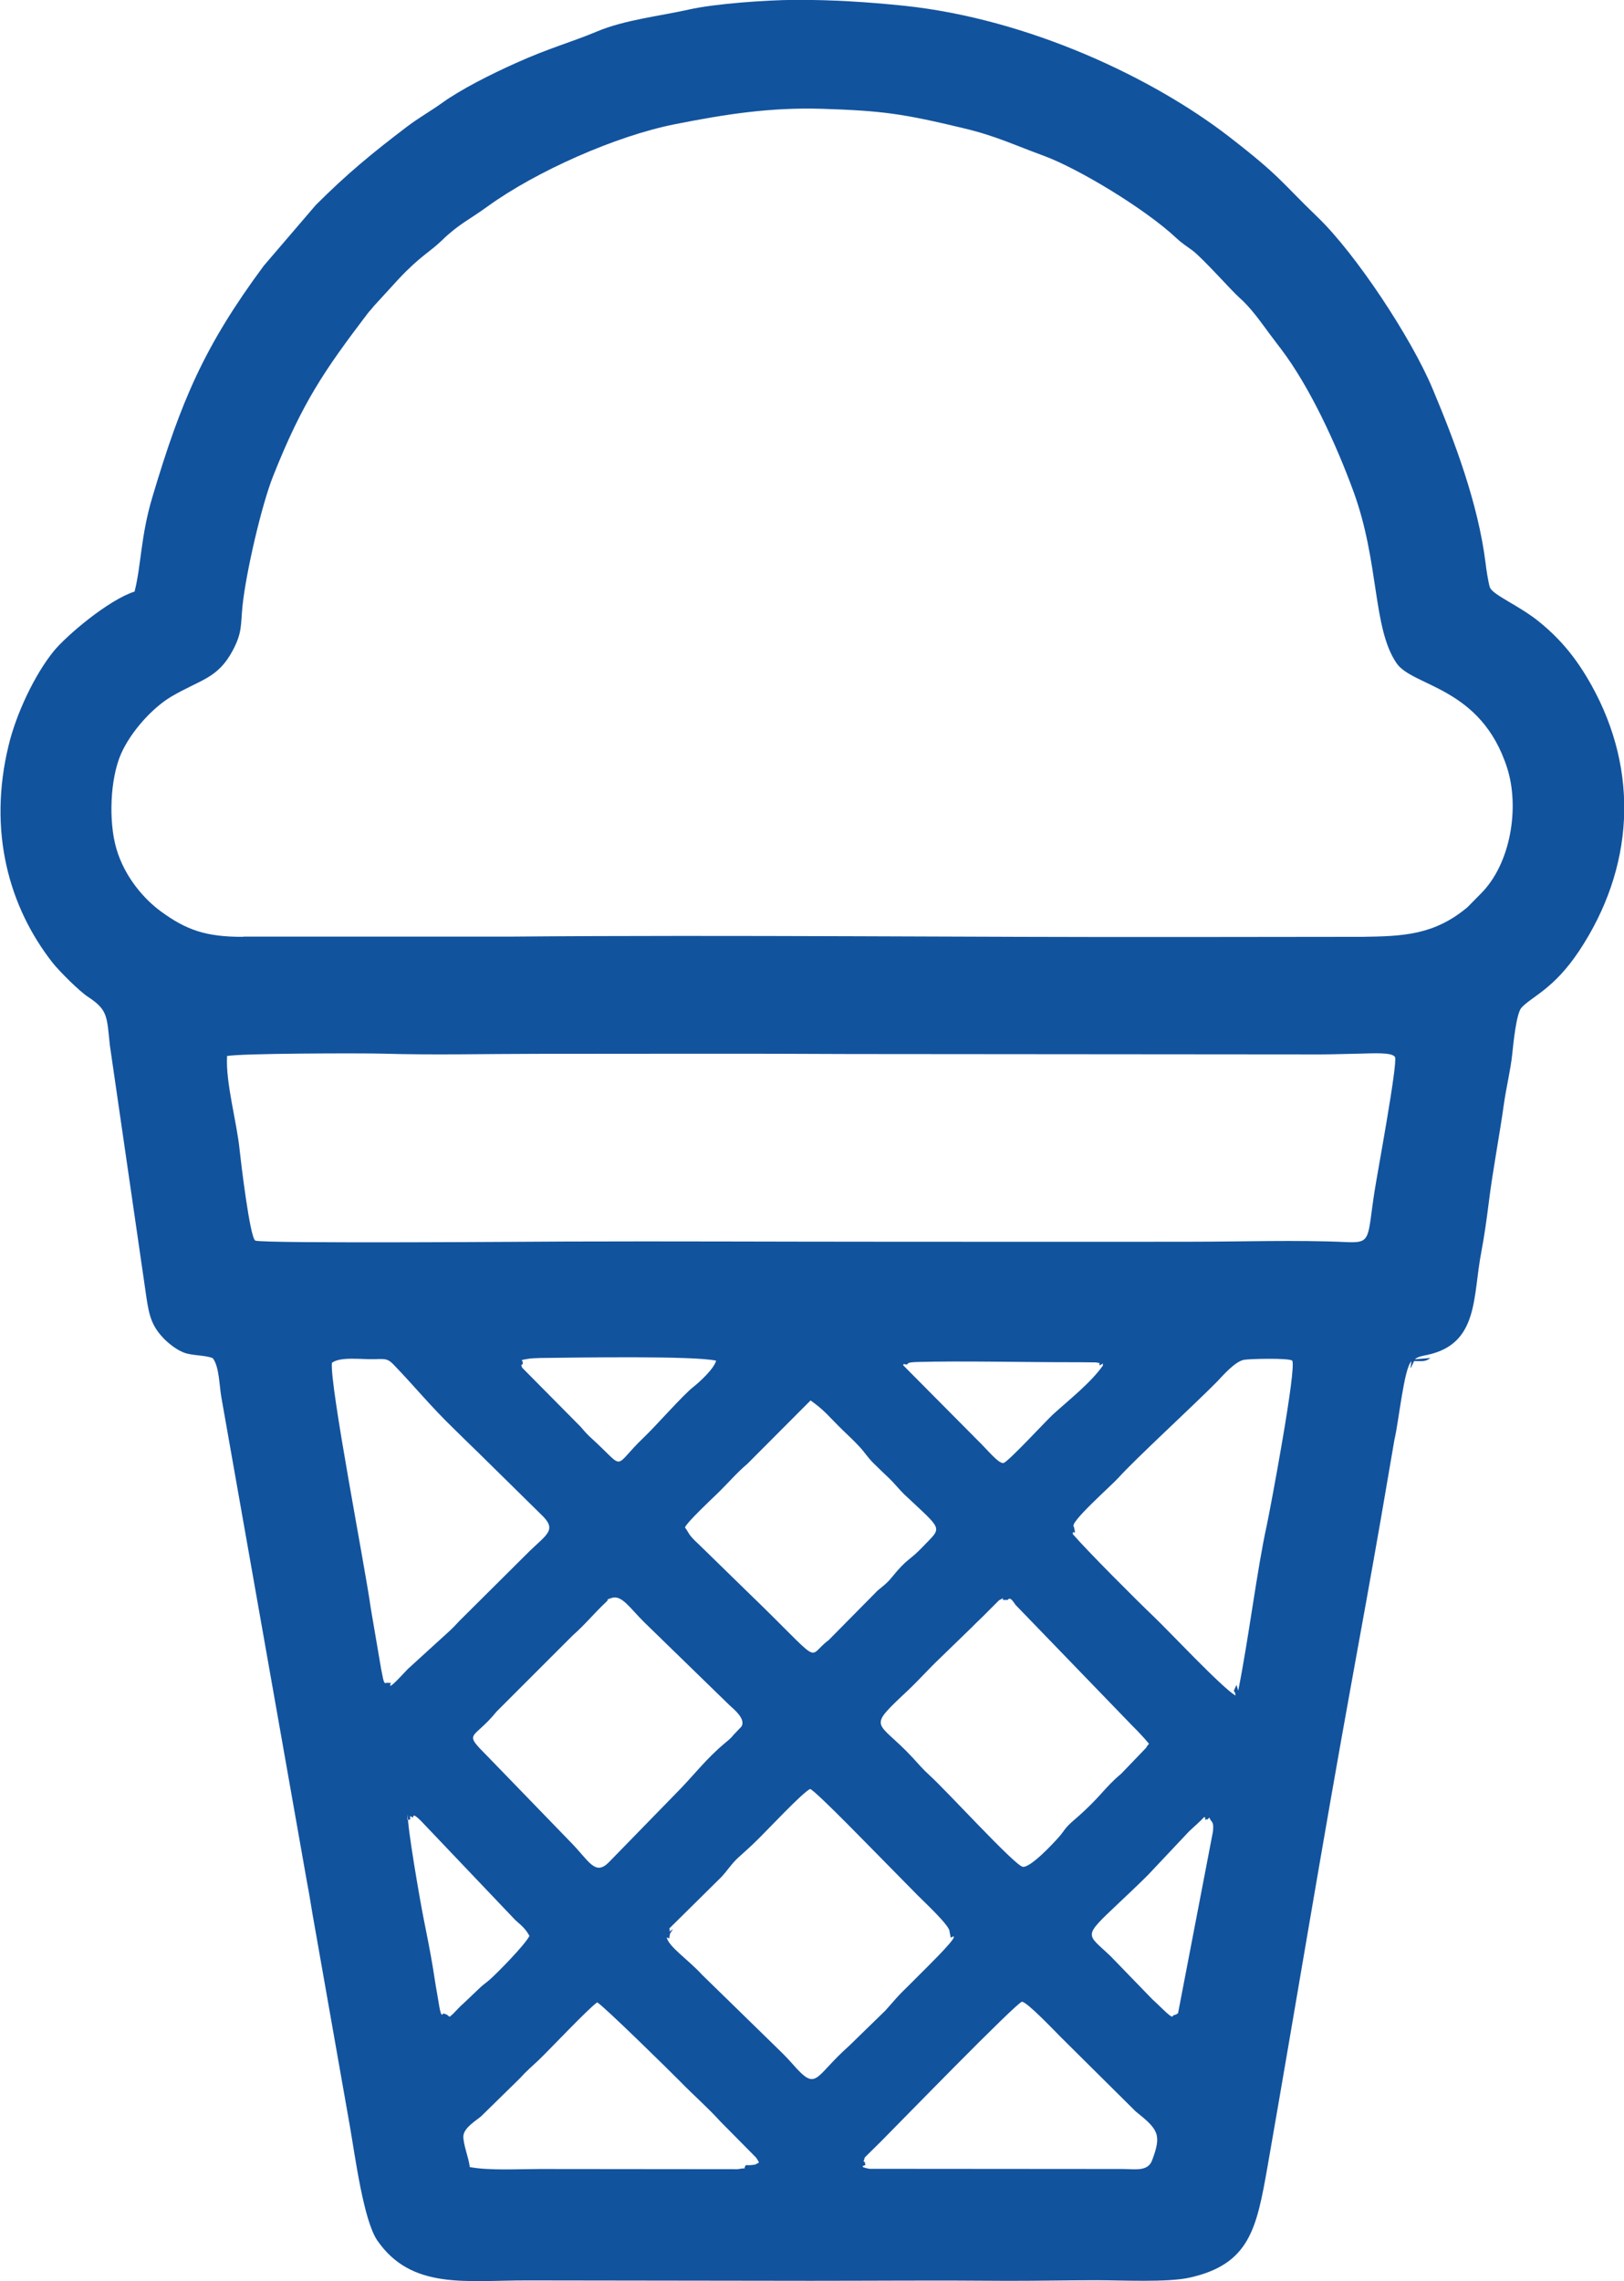
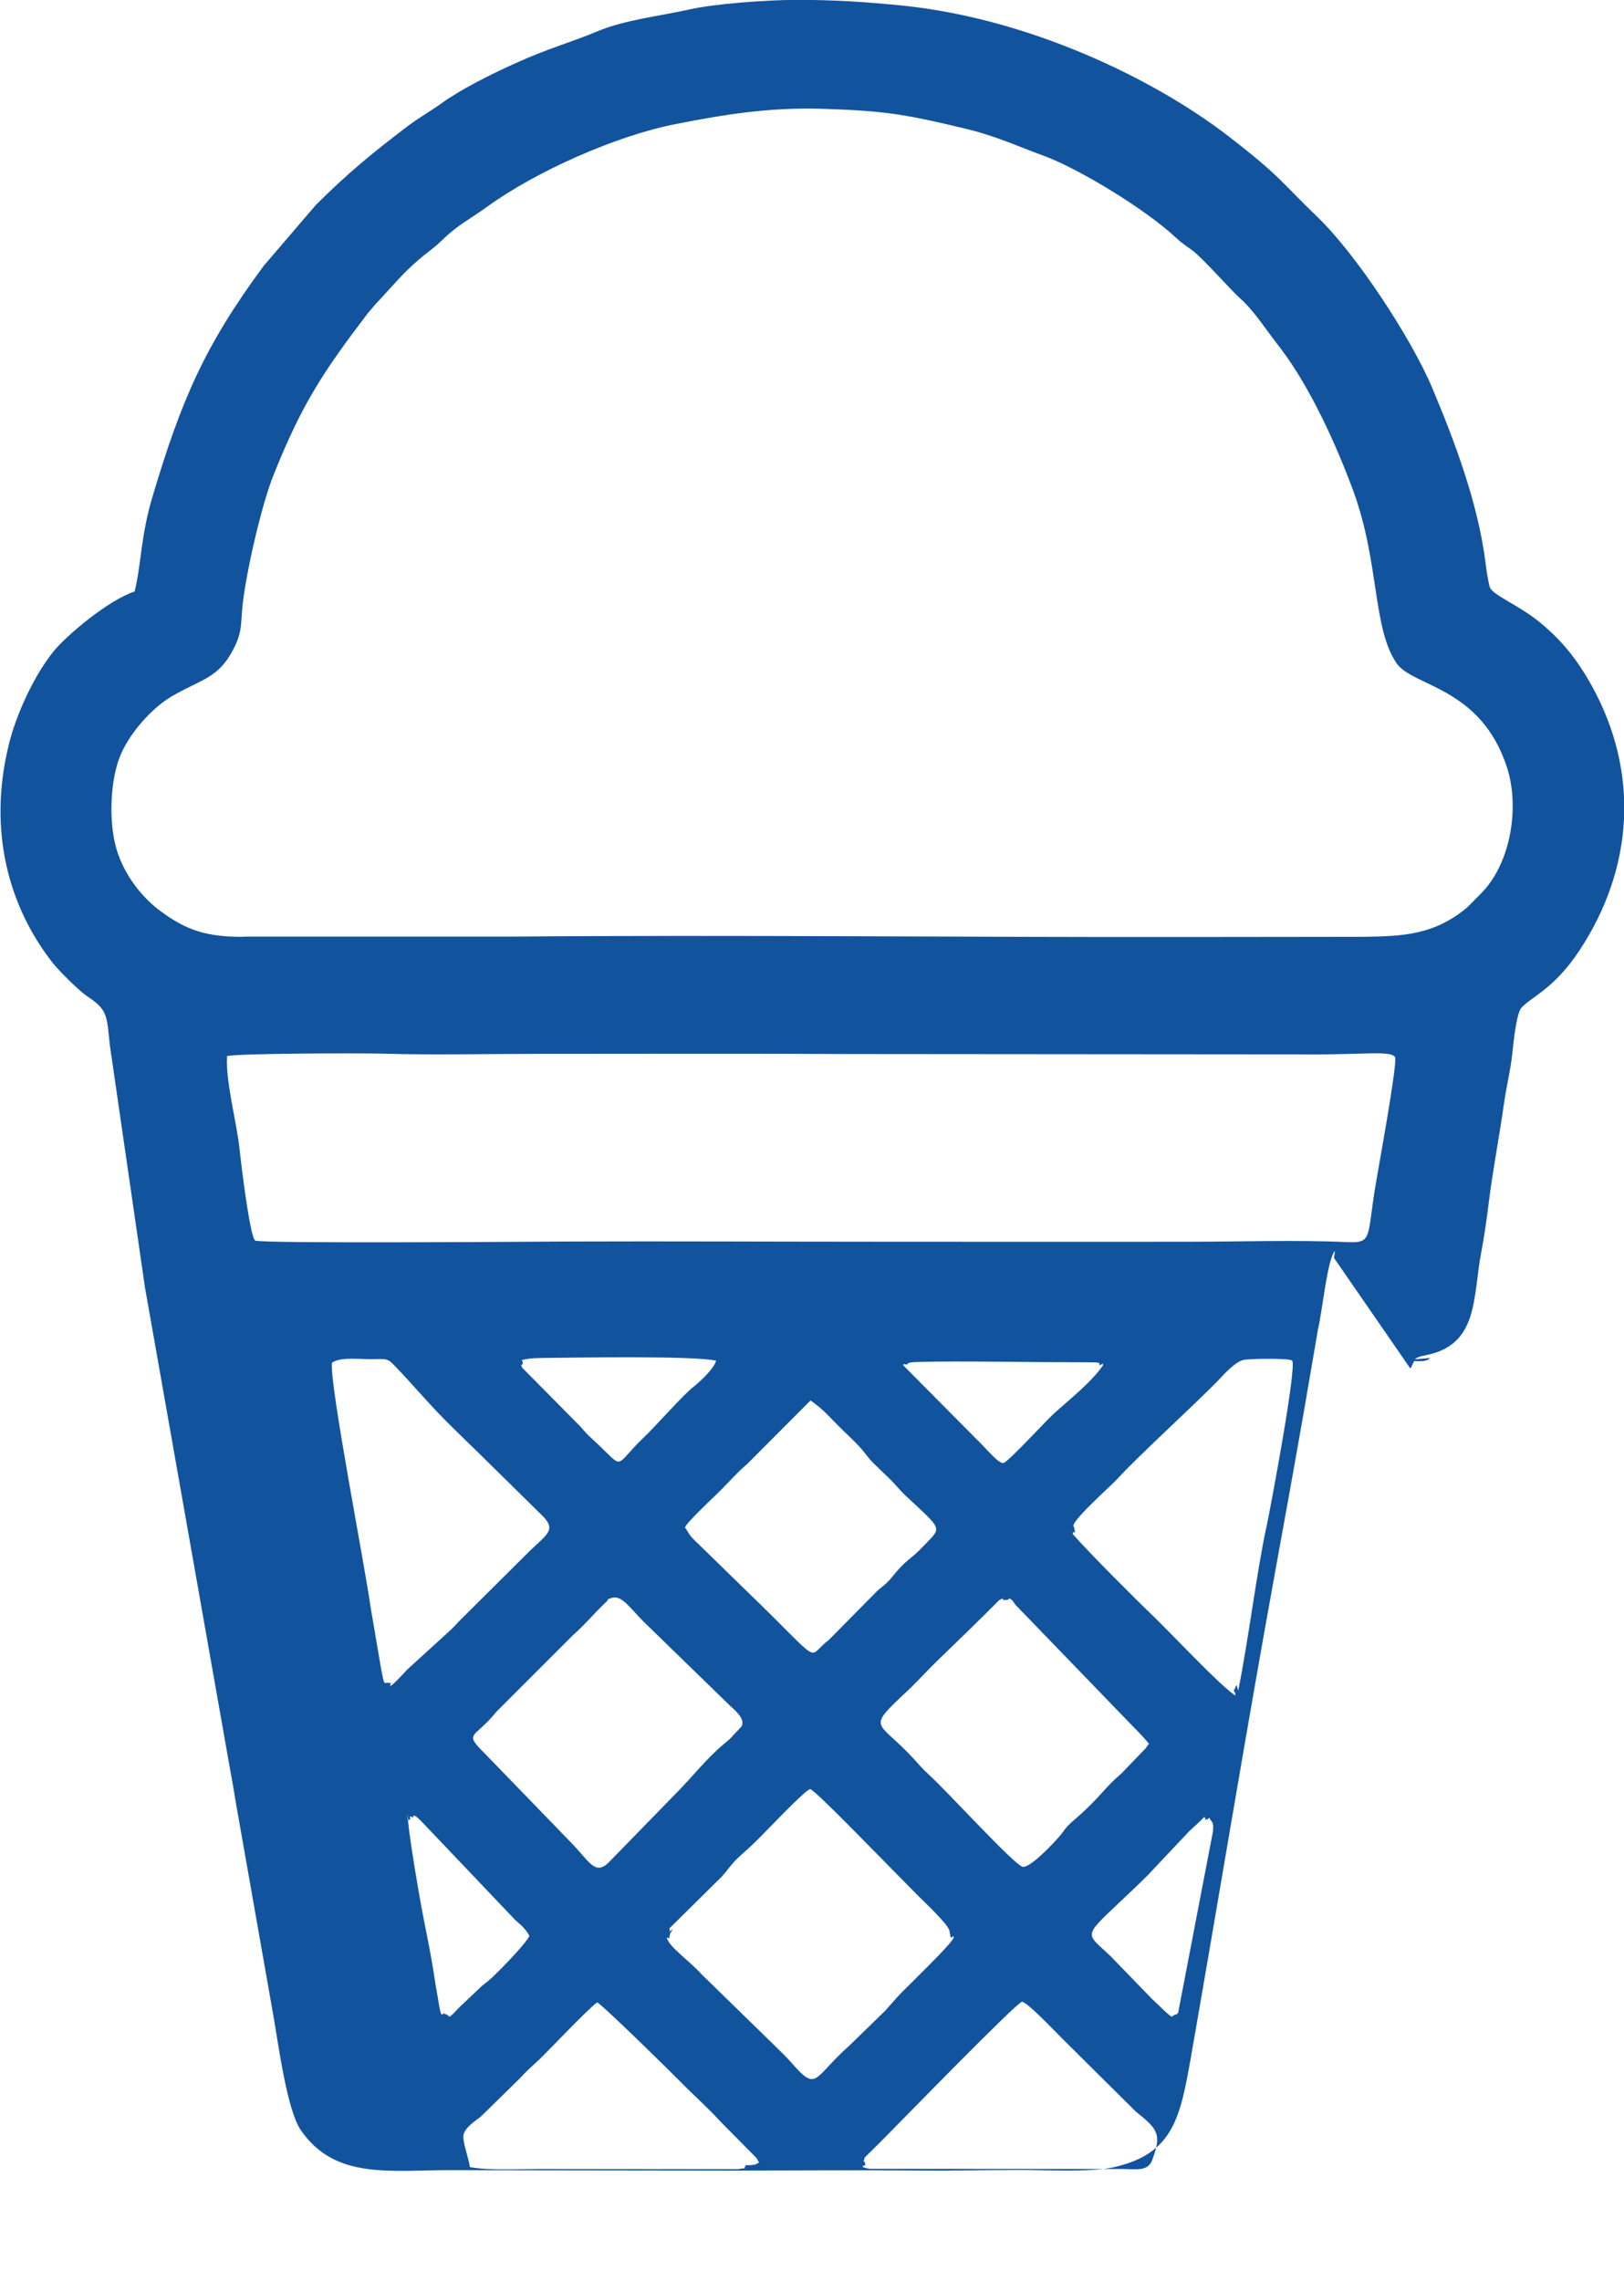
<svg xmlns="http://www.w3.org/2000/svg" xml:space="preserve" width="96.115mm" height="135mm" version="1.1" style="shape-rendering:geometricPrecision; text-rendering:geometricPrecision; image-rendering:optimizeQuality; fill-rule:evenodd; clip-rule:evenodd" viewBox="0 0 8.411 11.813">
  <defs>
    <style type="text/css">
   
    .fil0 {fill:#12539E}
   
  </style>
  </defs>
  <g id="Слой_x0020_1">
-     <path class="fil0" d="M4.482 11.213l-0.003 -0.017c-0.015,-0.009 -0.007,0.006 -0.003,-0.014 0.003,-0.013 0.004,-0.01 0.007,-0.014l0.078 -0.077c0.083,-0.083 0.706,-0.724 0.732,-0.725 0.025,-0.001 0.172,0.154 0.202,0.184l0.387 0.384c0.118,0.094 0.135,0.12 0.085,0.253 -0.022,0.06 -0.091,0.045 -0.152,0.045l-1.312 -0.001c-0.063,-0.011 -0.023,-0.018 -0.022,-0.019zm-0.562 -0.009c-0.009,0.006 -0.006,0.005 -0.024,0.007 -0.011,0.002 -0.024,0.001 -0.033,0.001 -0.021,0.03 0.021,0.009 -0.042,0.021l-1.028 -0.001c-0.107,0 -0.259,0.009 -0.36,-0.01 -0.004,-0.044 -0.036,-0.122 -0.033,-0.162 0.004,-0.044 0.071,-0.082 0.093,-0.102l0.199 -0.195c0.035,-0.039 0.063,-0.062 0.1,-0.097 0.058,-0.056 0.255,-0.265 0.301,-0.297 0.033,0.018 0.379,0.358 0.429,0.409 0.07,0.072 0.143,0.135 0.21,0.209l0.184 0.186c0.023,0.034 0.013,0.024 0.005,0.031zm0.998 -1.201l0.006 0.031c0.026,-0.012 0.012,-0.007 0.016,-0.001 -0.009,0.027 -0.144,0.159 -0.175,0.19 -0.109,0.111 -0.075,0.069 -0.18,0.189l-0.187 0.182c-0.187,0.166 -0.164,0.242 -0.296,0.091 -0.027,-0.031 -0.062,-0.065 -0.093,-0.095l-0.373 -0.364c-0.069,-0.076 -0.172,-0.144 -0.183,-0.193l0.007 0.002c0.001,0.001 0.004,0.003 0.006,0.004 0.005,-0.035 0.003,-0.023 0.02,-0.049 -0.036,0.023 -0.009,0.009 -0.02,-0.003l0.271 -0.268c0.033,-0.036 0.051,-0.067 0.088,-0.101 0.03,-0.027 0.067,-0.06 0.093,-0.086 0.051,-0.049 0.24,-0.252 0.278,-0.268 0.033,0.013 0.35,0.342 0.372,0.363l0.183 0.186c0.025,0.026 0.178,0.167 0.166,0.191zm1.181 0.423c-0.011,0.01 -0.005,0.003 -0.023,0.011 -0.004,0.003 0.003,0.022 -0.051,-0.03 -0.021,-0.02 -0.041,-0.04 -0.057,-0.054l-0.215 -0.222c-0.126,-0.121 -0.149,-0.096 0.04,-0.275 0.052,-0.049 0.103,-0.097 0.153,-0.147l0.212 -0.225c0.026,-0.025 0.057,-0.051 0.079,-0.075 0.013,0.013 0.005,-0.007 0.004,0.015 0.022,-0.01 0.002,0.01 0.022,-0.012l0.007 0.013c0.011,0.014 0.016,0.017 0.012,0.06l-0.181 0.942zm-3.976 -1.001c0.007,-0.022 -0.012,-0.025 0.017,-0.013 0.001,-0.002 -0.007,-0.03 0.04,0.017l0.489 0.514c0.028,0.025 0.053,0.044 0.073,0.082 -0.025,0.049 -0.169,0.194 -0.204,0.225 -0.02,0.018 -0.036,0.027 -0.056,0.047l-0.083 0.079c-0.012,0.01 -0.018,0.017 -0.026,0.025 -0.008,0.008 -0.018,0.019 -0.026,0.027 -0.022,0.018 -0.014,0.02 -0.032,0.005l-0.019 -0.007c-0.015,0.031 -0.022,-0.051 -0.032,-0.102 -0.009,-0.047 -0.014,-0.088 -0.022,-0.135 -0.014,-0.085 -0.033,-0.179 -0.049,-0.259 -0.016,-0.08 -0.085,-0.474 -0.081,-0.535 -0.006,0.051 0.005,0.019 0.012,0.03zm1.717 -0.484l-0.041 0.043c-0.014,0.018 -0.026,0.027 -0.044,0.042 -0.103,0.086 -0.163,0.17 -0.258,0.265l-0.347 0.356c-0.069,0.066 -0.1,-0.011 -0.192,-0.105l-0.43 -0.444c-0.134,-0.135 -0.079,-0.083 0.044,-0.235l0.394 -0.394c0.069,-0.061 0.105,-0.109 0.176,-0.176 0.018,-0.017 -0.015,-0.004 0.025,-0.018 0.053,-0.018 0.094,0.051 0.17,0.126l0.443 0.431c0.022,0.02 0.084,0.07 0.06,0.109zm1.357 -0.656l0.022 0c0.014,-0.02 0.03,0.012 0.041,0.026l0.602 0.623c0.03,0.03 0.061,0.062 0.089,0.096 -0.015,0.016 -0.007,0.011 -0.018,0.024 -0.001,0.001 -0.003,0.003 -0.004,0.004l-0.122 0.127c-0.09,0.075 -0.106,0.121 -0.242,0.238 -0.055,0.047 -0.049,0.054 -0.081,0.09 -0.028,0.032 -0.147,0.16 -0.187,0.154 -0.041,-0.006 -0.396,-0.396 -0.483,-0.474 -0.032,-0.029 -0.059,-0.06 -0.088,-0.092 -0.185,-0.199 -0.243,-0.141 -0.021,-0.35 0.058,-0.055 0.104,-0.108 0.162,-0.163l0.165 -0.16c0.026,-0.027 0.055,-0.053 0.082,-0.081l0.06 -0.06c0.04,-0.021 0.011,-0.008 0.022,-0.002zm-1.649 -0.376c0.009,-0.025 0.132,-0.141 0.158,-0.166 0.057,-0.054 0.113,-0.12 0.164,-0.162l0.328 -0.329c0.074,0.052 0.093,0.082 0.168,0.155 0.028,0.027 0.056,0.053 0.082,0.081 0.029,0.03 0.044,0.057 0.075,0.088 0.027,0.027 0.053,0.051 0.083,0.08 0.029,0.028 0.05,0.056 0.079,0.084 0.202,0.19 0.195,0.164 0.097,0.267 -0.076,0.08 -0.08,0.058 -0.164,0.162 -0.032,0.04 -0.066,0.058 -0.084,0.079l-0.242 0.245c-0.123,0.091 -0.011,0.145 -0.424,-0.253l-0.247 -0.241c-0.013,-0.012 -0.028,-0.026 -0.038,-0.038 -0.017,-0.018 -0.022,-0.035 -0.035,-0.05zm-1.523 0.806l-0.023 -0.001c-0.016,0.01 -0.017,-0.021 -0.028,-0.071l-0.054 -0.317c-0.028,-0.206 -0.213,-1.153 -0.201,-1.269 0.046,-0.034 0.155,-0.016 0.226,-0.019 0.055,-0.002 0.065,-0.001 0.095,0.03 0.11,0.114 0.188,0.212 0.311,0.331 0.045,0.044 0.076,0.075 0.126,0.123l0.324 0.319c0.086,0.08 0.034,0.102 -0.057,0.19l-0.365 0.363c-0.019,0.02 -0.03,0.033 -0.051,0.052l-0.215 0.196c-0.012,0.011 -0.115,0.128 -0.088,0.073zm4.378 0.012l-0.013 0.029c0.009,0.013 0.006,0.006 0.009,0.024 -0.065,-0.035 -0.349,-0.338 -0.425,-0.41 -0.094,-0.09 -0.338,-0.334 -0.418,-0.426 0.003,-0.016 -0.003,-0.008 0.012,-0.009l-0.006 -0.029c-0.029,-0.017 0.194,-0.213 0.23,-0.253 0.09,-0.1 0.394,-0.379 0.512,-0.499 0.026,-0.027 0.094,-0.107 0.142,-0.113 0.04,-0.005 0.22,-0.009 0.246,0.004 0.027,0.026 -0.114,0.774 -0.131,0.853 -0.051,0.232 -0.093,0.582 -0.148,0.857l-0.008 -0.027zm-1.706 -1.66c0.007,-0.007 0.001,-0.012 0.048,-0.014 0.229,-0.007 0.594,0.002 0.84,0.001l0.093 0.001c0.023,0.008 0.013,-0.009 0.017,0.016 0.031,-0.019 0.011,-0.006 0.018,-0.001 -0.062,0.089 -0.174,0.177 -0.259,0.254 -0.036,0.033 -0.235,0.249 -0.257,0.252 -0.026,0.004 -0.085,-0.071 -0.132,-0.116l-0.388 -0.391c0.01,-0.011 -0.005,-0.005 0.019,-0.003zm-1.989 -0.004l-0.001 -0.012c-0.009,-0.011 -0.005,-0.008 0.025,-0.014 0.019,-0.004 0.049,-0.004 0.069,-0.005 0.198,-0.002 0.792,-0.012 0.908,0.014 -0.011,0.042 -0.085,0.11 -0.118,0.136 -0.052,0.04 -0.194,0.202 -0.255,0.26 -0.168,0.16 -0.09,0.173 -0.267,0.011 -0.029,-0.026 -0.037,-0.036 -0.063,-0.066l-0.302 -0.305c-0.005,-0.02 -0.009,-0.006 0.004,-0.02zm-1.534 -1.594c0.056,-0.015 0.704,-0.016 0.806,-0.013 0.267,0.008 0.538,0.001 0.805,0.001 0.539,-0 1.079,-0.002 1.619,0.001l2.433 0.002c0.069,0 0.137,-0.003 0.206,-0.004 0.059,-0.001 0.169,-0.009 0.182,0.018 0.015,0.031 -0.094,0.615 -0.106,0.695 -0.038,0.243 -0.014,0.269 -0.144,0.263 -0.261,-0.012 -0.542,-0.002 -0.805,-0.002 -0.54,0.001 -1.079,-0 -1.619,0 -0.539,0 -1.079,-0.003 -1.619,-0.001 -0.073,0 -1.58,0.012 -1.61,-0.005 -0.028,-0.016 -0.075,-0.413 -0.081,-0.47 -0.014,-0.141 -0.073,-0.349 -0.065,-0.484zm0.086 -0.618c-0.194,0.001 -0.296,-0.036 -0.426,-0.131 -0.084,-0.061 -0.189,-0.177 -0.232,-0.328 -0.04,-0.14 -0.032,-0.359 0.025,-0.489 0.054,-0.121 0.169,-0.243 0.262,-0.297 0.152,-0.089 0.239,-0.092 0.317,-0.239 0.049,-0.093 0.04,-0.129 0.05,-0.23 0.018,-0.173 0.099,-0.523 0.159,-0.673 0.15,-0.378 0.264,-0.545 0.489,-0.841 0.01,-0.013 0.02,-0.022 0.031,-0.037l0.131 -0.143c0.111,-0.118 0.159,-0.137 0.222,-0.198 0.09,-0.087 0.138,-0.104 0.241,-0.179 0.247,-0.178 0.658,-0.362 0.966,-0.423 0.262,-0.052 0.493,-0.088 0.762,-0.08 0.312,0.01 0.419,0.025 0.735,0.101 0.165,0.039 0.267,0.089 0.413,0.142 0.184,0.068 0.53,0.278 0.688,0.427 0.028,0.026 0.049,0.039 0.082,0.063 0.056,0.042 0.202,0.208 0.244,0.245 0.06,0.053 0.108,0.122 0.156,0.187 0.023,0.031 0.038,0.05 0.059,0.078 0.15,0.197 0.288,0.498 0.376,0.739 0.135,0.37 0.098,0.706 0.223,0.889 0.084,0.123 0.438,0.121 0.573,0.543 0.065,0.204 0.019,0.497 -0.138,0.652l-0.068 0.069c-0.172,0.144 -0.333,0.15 -0.541,0.153l-0.882 0.001c-1.175,0.002 -2.362,-0.012 -3.538,-0.002l-1.379 0zm6.044 2.235c0.017,-0.021 -0.002,0.004 0.013,-0.023 0.006,-0.012 0.002,-0.008 0.008,-0.015 0.036,-0 0.059,0.005 0.083,-0.016l-0.081 0.007c0.021,-0.016 0.039,-0.017 0.066,-0.023 0.267,-0.058 0.234,-0.301 0.279,-0.533 0.015,-0.078 0.028,-0.172 0.038,-0.251 0.021,-0.172 0.055,-0.343 0.079,-0.515 0.012,-0.086 0.034,-0.173 0.043,-0.257 0.006,-0.057 0.021,-0.212 0.048,-0.242 0.053,-0.058 0.166,-0.095 0.298,-0.293 0.285,-0.429 0.314,-0.928 0.065,-1.376 -0.078,-0.14 -0.159,-0.237 -0.266,-0.325 -0.107,-0.089 -0.248,-0.143 -0.261,-0.184 -0.008,-0.025 -0.019,-0.096 -0.022,-0.125 -0.039,-0.311 -0.162,-0.635 -0.276,-0.906 -0.11,-0.261 -0.396,-0.695 -0.595,-0.886 -0.193,-0.186 -0.188,-0.207 -0.458,-0.416 -0.389,-0.301 -1.034,-0.61 -1.686,-0.678 -0.187,-0.019 -0.367,-0.031 -0.565,-0.03 -0.145,0.001 -0.408,0.019 -0.546,0.05 -0.151,0.034 -0.332,0.053 -0.477,0.114 -0.131,0.055 -0.246,0.085 -0.419,0.163 -0.127,0.057 -0.283,0.135 -0.383,0.207 -0.057,0.041 -0.121,0.077 -0.179,0.121 -0.183,0.139 -0.313,0.246 -0.475,0.408l-0.269 0.314c-0.308,0.416 -0.428,0.699 -0.576,1.195 -0.062,0.206 -0.058,0.354 -0.093,0.492 -0.137,0.044 -0.356,0.231 -0.419,0.309 -0.099,0.122 -0.194,0.324 -0.233,0.486 -0.109,0.445 0.001,0.839 0.228,1.128 0.035,0.044 0.138,0.147 0.183,0.176 0.103,0.068 0.097,0.1 0.113,0.251l0.182 1.255c0.018,0.125 0.024,0.187 0.096,0.262 0.024,0.025 0.066,0.059 0.105,0.074 0.044,0.017 0.108,0.012 0.15,0.029 0.034,0.045 0.033,0.139 0.045,0.206l0.443 2.508c0.014,0.071 0.024,0.143 0.037,0.213l0.185 1.05c0.028,0.161 0.071,0.488 0.142,0.592 0.178,0.258 0.462,0.206 0.78,0.207l1.465 0.002c0.328,-0 0.657,-0.003 0.985,-0 0.165,0.001 0.332,-0.003 0.497,-0.003 0.127,0 0.364,0.012 0.478,-0.013 0.313,-0.069 0.349,-0.253 0.406,-0.577 0.146,-0.835 0.285,-1.682 0.436,-2.512 0.051,-0.279 0.102,-0.562 0.15,-0.837l0.071 -0.414c0.023,-0.095 0.049,-0.369 0.088,-0.406l-0.005 0.036z" />
+     <path class="fil0" d="M4.482 11.213l-0.003 -0.017c-0.015,-0.009 -0.007,0.006 -0.003,-0.014 0.003,-0.013 0.004,-0.01 0.007,-0.014l0.078 -0.077c0.083,-0.083 0.706,-0.724 0.732,-0.725 0.025,-0.001 0.172,0.154 0.202,0.184l0.387 0.384c0.118,0.094 0.135,0.12 0.085,0.253 -0.022,0.06 -0.091,0.045 -0.152,0.045l-1.312 -0.001c-0.063,-0.011 -0.023,-0.018 -0.022,-0.019zm-0.562 -0.009c-0.009,0.006 -0.006,0.005 -0.024,0.007 -0.011,0.002 -0.024,0.001 -0.033,0.001 -0.021,0.03 0.021,0.009 -0.042,0.021l-1.028 -0.001c-0.107,0 -0.259,0.009 -0.36,-0.01 -0.004,-0.044 -0.036,-0.122 -0.033,-0.162 0.004,-0.044 0.071,-0.082 0.093,-0.102l0.199 -0.195c0.035,-0.039 0.063,-0.062 0.1,-0.097 0.058,-0.056 0.255,-0.265 0.301,-0.297 0.033,0.018 0.379,0.358 0.429,0.409 0.07,0.072 0.143,0.135 0.21,0.209l0.184 0.186c0.023,0.034 0.013,0.024 0.005,0.031zm0.998 -1.201l0.006 0.031c0.026,-0.012 0.012,-0.007 0.016,-0.001 -0.009,0.027 -0.144,0.159 -0.175,0.19 -0.109,0.111 -0.075,0.069 -0.18,0.189l-0.187 0.182c-0.187,0.166 -0.164,0.242 -0.296,0.091 -0.027,-0.031 -0.062,-0.065 -0.093,-0.095l-0.373 -0.364c-0.069,-0.076 -0.172,-0.144 -0.183,-0.193l0.007 0.002c0.001,0.001 0.004,0.003 0.006,0.004 0.005,-0.035 0.003,-0.023 0.02,-0.049 -0.036,0.023 -0.009,0.009 -0.02,-0.003l0.271 -0.268c0.033,-0.036 0.051,-0.067 0.088,-0.101 0.03,-0.027 0.067,-0.06 0.093,-0.086 0.051,-0.049 0.24,-0.252 0.278,-0.268 0.033,0.013 0.35,0.342 0.372,0.363l0.183 0.186c0.025,0.026 0.178,0.167 0.166,0.191zm1.181 0.423c-0.011,0.01 -0.005,0.003 -0.023,0.011 -0.004,0.003 0.003,0.022 -0.051,-0.03 -0.021,-0.02 -0.041,-0.04 -0.057,-0.054l-0.215 -0.222c-0.126,-0.121 -0.149,-0.096 0.04,-0.275 0.052,-0.049 0.103,-0.097 0.153,-0.147l0.212 -0.225c0.026,-0.025 0.057,-0.051 0.079,-0.075 0.013,0.013 0.005,-0.007 0.004,0.015 0.022,-0.01 0.002,0.01 0.022,-0.012l0.007 0.013c0.011,0.014 0.016,0.017 0.012,0.06l-0.181 0.942zm-3.976 -1.001c0.007,-0.022 -0.012,-0.025 0.017,-0.013 0.001,-0.002 -0.007,-0.03 0.04,0.017l0.489 0.514c0.028,0.025 0.053,0.044 0.073,0.082 -0.025,0.049 -0.169,0.194 -0.204,0.225 -0.02,0.018 -0.036,0.027 -0.056,0.047l-0.083 0.079c-0.012,0.01 -0.018,0.017 -0.026,0.025 -0.008,0.008 -0.018,0.019 -0.026,0.027 -0.022,0.018 -0.014,0.02 -0.032,0.005l-0.019 -0.007c-0.015,0.031 -0.022,-0.051 -0.032,-0.102 -0.009,-0.047 -0.014,-0.088 -0.022,-0.135 -0.014,-0.085 -0.033,-0.179 -0.049,-0.259 -0.016,-0.08 -0.085,-0.474 -0.081,-0.535 -0.006,0.051 0.005,0.019 0.012,0.03zm1.717 -0.484l-0.041 0.043c-0.014,0.018 -0.026,0.027 -0.044,0.042 -0.103,0.086 -0.163,0.17 -0.258,0.265l-0.347 0.356c-0.069,0.066 -0.1,-0.011 -0.192,-0.105l-0.43 -0.444c-0.134,-0.135 -0.079,-0.083 0.044,-0.235l0.394 -0.394c0.069,-0.061 0.105,-0.109 0.176,-0.176 0.018,-0.017 -0.015,-0.004 0.025,-0.018 0.053,-0.018 0.094,0.051 0.17,0.126l0.443 0.431c0.022,0.02 0.084,0.07 0.06,0.109zm1.357 -0.656l0.022 0c0.014,-0.02 0.03,0.012 0.041,0.026l0.602 0.623c0.03,0.03 0.061,0.062 0.089,0.096 -0.015,0.016 -0.007,0.011 -0.018,0.024 -0.001,0.001 -0.003,0.003 -0.004,0.004l-0.122 0.127c-0.09,0.075 -0.106,0.121 -0.242,0.238 -0.055,0.047 -0.049,0.054 -0.081,0.09 -0.028,0.032 -0.147,0.16 -0.187,0.154 -0.041,-0.006 -0.396,-0.396 -0.483,-0.474 -0.032,-0.029 -0.059,-0.06 -0.088,-0.092 -0.185,-0.199 -0.243,-0.141 -0.021,-0.35 0.058,-0.055 0.104,-0.108 0.162,-0.163l0.165 -0.16c0.026,-0.027 0.055,-0.053 0.082,-0.081l0.06 -0.06c0.04,-0.021 0.011,-0.008 0.022,-0.002zm-1.649 -0.376c0.009,-0.025 0.132,-0.141 0.158,-0.166 0.057,-0.054 0.113,-0.12 0.164,-0.162l0.328 -0.329c0.074,0.052 0.093,0.082 0.168,0.155 0.028,0.027 0.056,0.053 0.082,0.081 0.029,0.03 0.044,0.057 0.075,0.088 0.027,0.027 0.053,0.051 0.083,0.08 0.029,0.028 0.05,0.056 0.079,0.084 0.202,0.19 0.195,0.164 0.097,0.267 -0.076,0.08 -0.08,0.058 -0.164,0.162 -0.032,0.04 -0.066,0.058 -0.084,0.079l-0.242 0.245c-0.123,0.091 -0.011,0.145 -0.424,-0.253l-0.247 -0.241c-0.013,-0.012 -0.028,-0.026 -0.038,-0.038 -0.017,-0.018 -0.022,-0.035 -0.035,-0.05zm-1.523 0.806l-0.023 -0.001c-0.016,0.01 -0.017,-0.021 -0.028,-0.071l-0.054 -0.317c-0.028,-0.206 -0.213,-1.153 -0.201,-1.269 0.046,-0.034 0.155,-0.016 0.226,-0.019 0.055,-0.002 0.065,-0.001 0.095,0.03 0.11,0.114 0.188,0.212 0.311,0.331 0.045,0.044 0.076,0.075 0.126,0.123l0.324 0.319c0.086,0.08 0.034,0.102 -0.057,0.19l-0.365 0.363c-0.019,0.02 -0.03,0.033 -0.051,0.052l-0.215 0.196c-0.012,0.011 -0.115,0.128 -0.088,0.073zm4.378 0.012l-0.013 0.029c0.009,0.013 0.006,0.006 0.009,0.024 -0.065,-0.035 -0.349,-0.338 -0.425,-0.41 -0.094,-0.09 -0.338,-0.334 -0.418,-0.426 0.003,-0.016 -0.003,-0.008 0.012,-0.009l-0.006 -0.029c-0.029,-0.017 0.194,-0.213 0.23,-0.253 0.09,-0.1 0.394,-0.379 0.512,-0.499 0.026,-0.027 0.094,-0.107 0.142,-0.113 0.04,-0.005 0.22,-0.009 0.246,0.004 0.027,0.026 -0.114,0.774 -0.131,0.853 -0.051,0.232 -0.093,0.582 -0.148,0.857l-0.008 -0.027zm-1.706 -1.66c0.007,-0.007 0.001,-0.012 0.048,-0.014 0.229,-0.007 0.594,0.002 0.84,0.001l0.093 0.001c0.023,0.008 0.013,-0.009 0.017,0.016 0.031,-0.019 0.011,-0.006 0.018,-0.001 -0.062,0.089 -0.174,0.177 -0.259,0.254 -0.036,0.033 -0.235,0.249 -0.257,0.252 -0.026,0.004 -0.085,-0.071 -0.132,-0.116l-0.388 -0.391c0.01,-0.011 -0.005,-0.005 0.019,-0.003zm-1.989 -0.004l-0.001 -0.012c-0.009,-0.011 -0.005,-0.008 0.025,-0.014 0.019,-0.004 0.049,-0.004 0.069,-0.005 0.198,-0.002 0.792,-0.012 0.908,0.014 -0.011,0.042 -0.085,0.11 -0.118,0.136 -0.052,0.04 -0.194,0.202 -0.255,0.26 -0.168,0.16 -0.09,0.173 -0.267,0.011 -0.029,-0.026 -0.037,-0.036 -0.063,-0.066l-0.302 -0.305c-0.005,-0.02 -0.009,-0.006 0.004,-0.02zm-1.534 -1.594c0.056,-0.015 0.704,-0.016 0.806,-0.013 0.267,0.008 0.538,0.001 0.805,0.001 0.539,-0 1.079,-0.002 1.619,0.001l2.433 0.002c0.069,0 0.137,-0.003 0.206,-0.004 0.059,-0.001 0.169,-0.009 0.182,0.018 0.015,0.031 -0.094,0.615 -0.106,0.695 -0.038,0.243 -0.014,0.269 -0.144,0.263 -0.261,-0.012 -0.542,-0.002 -0.805,-0.002 -0.54,0.001 -1.079,-0 -1.619,0 -0.539,0 -1.079,-0.003 -1.619,-0.001 -0.073,0 -1.58,0.012 -1.61,-0.005 -0.028,-0.016 -0.075,-0.413 -0.081,-0.47 -0.014,-0.141 -0.073,-0.349 -0.065,-0.484zm0.086 -0.618c-0.194,0.001 -0.296,-0.036 -0.426,-0.131 -0.084,-0.061 -0.189,-0.177 -0.232,-0.328 -0.04,-0.14 -0.032,-0.359 0.025,-0.489 0.054,-0.121 0.169,-0.243 0.262,-0.297 0.152,-0.089 0.239,-0.092 0.317,-0.239 0.049,-0.093 0.04,-0.129 0.05,-0.23 0.018,-0.173 0.099,-0.523 0.159,-0.673 0.15,-0.378 0.264,-0.545 0.489,-0.841 0.01,-0.013 0.02,-0.022 0.031,-0.037l0.131 -0.143c0.111,-0.118 0.159,-0.137 0.222,-0.198 0.09,-0.087 0.138,-0.104 0.241,-0.179 0.247,-0.178 0.658,-0.362 0.966,-0.423 0.262,-0.052 0.493,-0.088 0.762,-0.08 0.312,0.01 0.419,0.025 0.735,0.101 0.165,0.039 0.267,0.089 0.413,0.142 0.184,0.068 0.53,0.278 0.688,0.427 0.028,0.026 0.049,0.039 0.082,0.063 0.056,0.042 0.202,0.208 0.244,0.245 0.06,0.053 0.108,0.122 0.156,0.187 0.023,0.031 0.038,0.05 0.059,0.078 0.15,0.197 0.288,0.498 0.376,0.739 0.135,0.37 0.098,0.706 0.223,0.889 0.084,0.123 0.438,0.121 0.573,0.543 0.065,0.204 0.019,0.497 -0.138,0.652l-0.068 0.069c-0.172,0.144 -0.333,0.15 -0.541,0.153l-0.882 0.001c-1.175,0.002 -2.362,-0.012 -3.538,-0.002l-1.379 0zm6.044 2.235c0.017,-0.021 -0.002,0.004 0.013,-0.023 0.006,-0.012 0.002,-0.008 0.008,-0.015 0.036,-0 0.059,0.005 0.083,-0.016l-0.081 0.007c0.021,-0.016 0.039,-0.017 0.066,-0.023 0.267,-0.058 0.234,-0.301 0.279,-0.533 0.015,-0.078 0.028,-0.172 0.038,-0.251 0.021,-0.172 0.055,-0.343 0.079,-0.515 0.012,-0.086 0.034,-0.173 0.043,-0.257 0.006,-0.057 0.021,-0.212 0.048,-0.242 0.053,-0.058 0.166,-0.095 0.298,-0.293 0.285,-0.429 0.314,-0.928 0.065,-1.376 -0.078,-0.14 -0.159,-0.237 -0.266,-0.325 -0.107,-0.089 -0.248,-0.143 -0.261,-0.184 -0.008,-0.025 -0.019,-0.096 -0.022,-0.125 -0.039,-0.311 -0.162,-0.635 -0.276,-0.906 -0.11,-0.261 -0.396,-0.695 -0.595,-0.886 -0.193,-0.186 -0.188,-0.207 -0.458,-0.416 -0.389,-0.301 -1.034,-0.61 -1.686,-0.678 -0.187,-0.019 -0.367,-0.031 -0.565,-0.03 -0.145,0.001 -0.408,0.019 -0.546,0.05 -0.151,0.034 -0.332,0.053 -0.477,0.114 -0.131,0.055 -0.246,0.085 -0.419,0.163 -0.127,0.057 -0.283,0.135 -0.383,0.207 -0.057,0.041 -0.121,0.077 -0.179,0.121 -0.183,0.139 -0.313,0.246 -0.475,0.408l-0.269 0.314c-0.308,0.416 -0.428,0.699 -0.576,1.195 -0.062,0.206 -0.058,0.354 -0.093,0.492 -0.137,0.044 -0.356,0.231 -0.419,0.309 -0.099,0.122 -0.194,0.324 -0.233,0.486 -0.109,0.445 0.001,0.839 0.228,1.128 0.035,0.044 0.138,0.147 0.183,0.176 0.103,0.068 0.097,0.1 0.113,0.251l0.182 1.255l0.443 2.508c0.014,0.071 0.024,0.143 0.037,0.213l0.185 1.05c0.028,0.161 0.071,0.488 0.142,0.592 0.178,0.258 0.462,0.206 0.78,0.207l1.465 0.002c0.328,-0 0.657,-0.003 0.985,-0 0.165,0.001 0.332,-0.003 0.497,-0.003 0.127,0 0.364,0.012 0.478,-0.013 0.313,-0.069 0.349,-0.253 0.406,-0.577 0.146,-0.835 0.285,-1.682 0.436,-2.512 0.051,-0.279 0.102,-0.562 0.15,-0.837l0.071 -0.414c0.023,-0.095 0.049,-0.369 0.088,-0.406l-0.005 0.036z" />
  </g>
</svg>